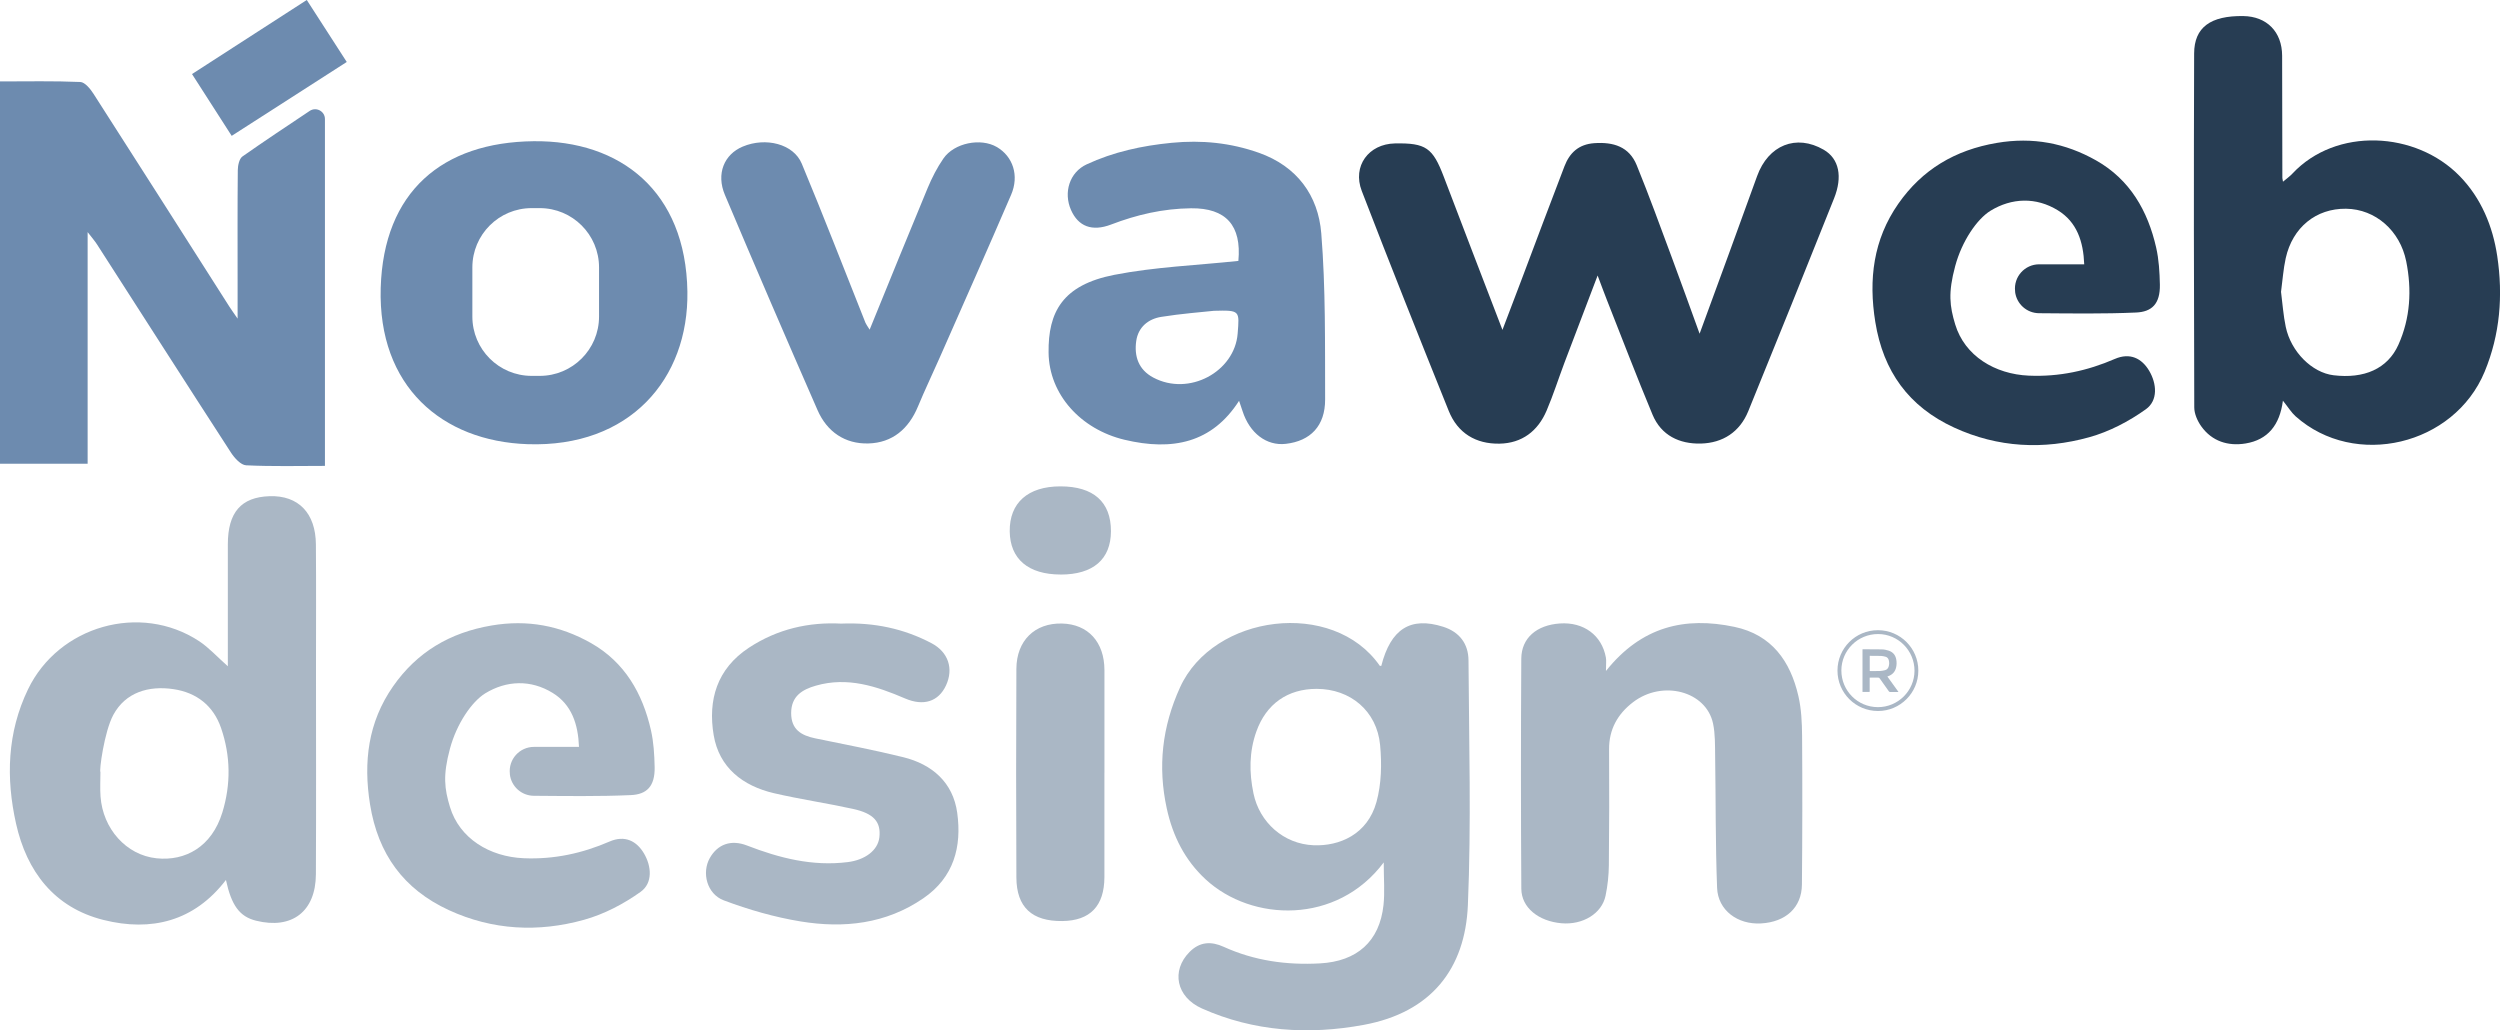
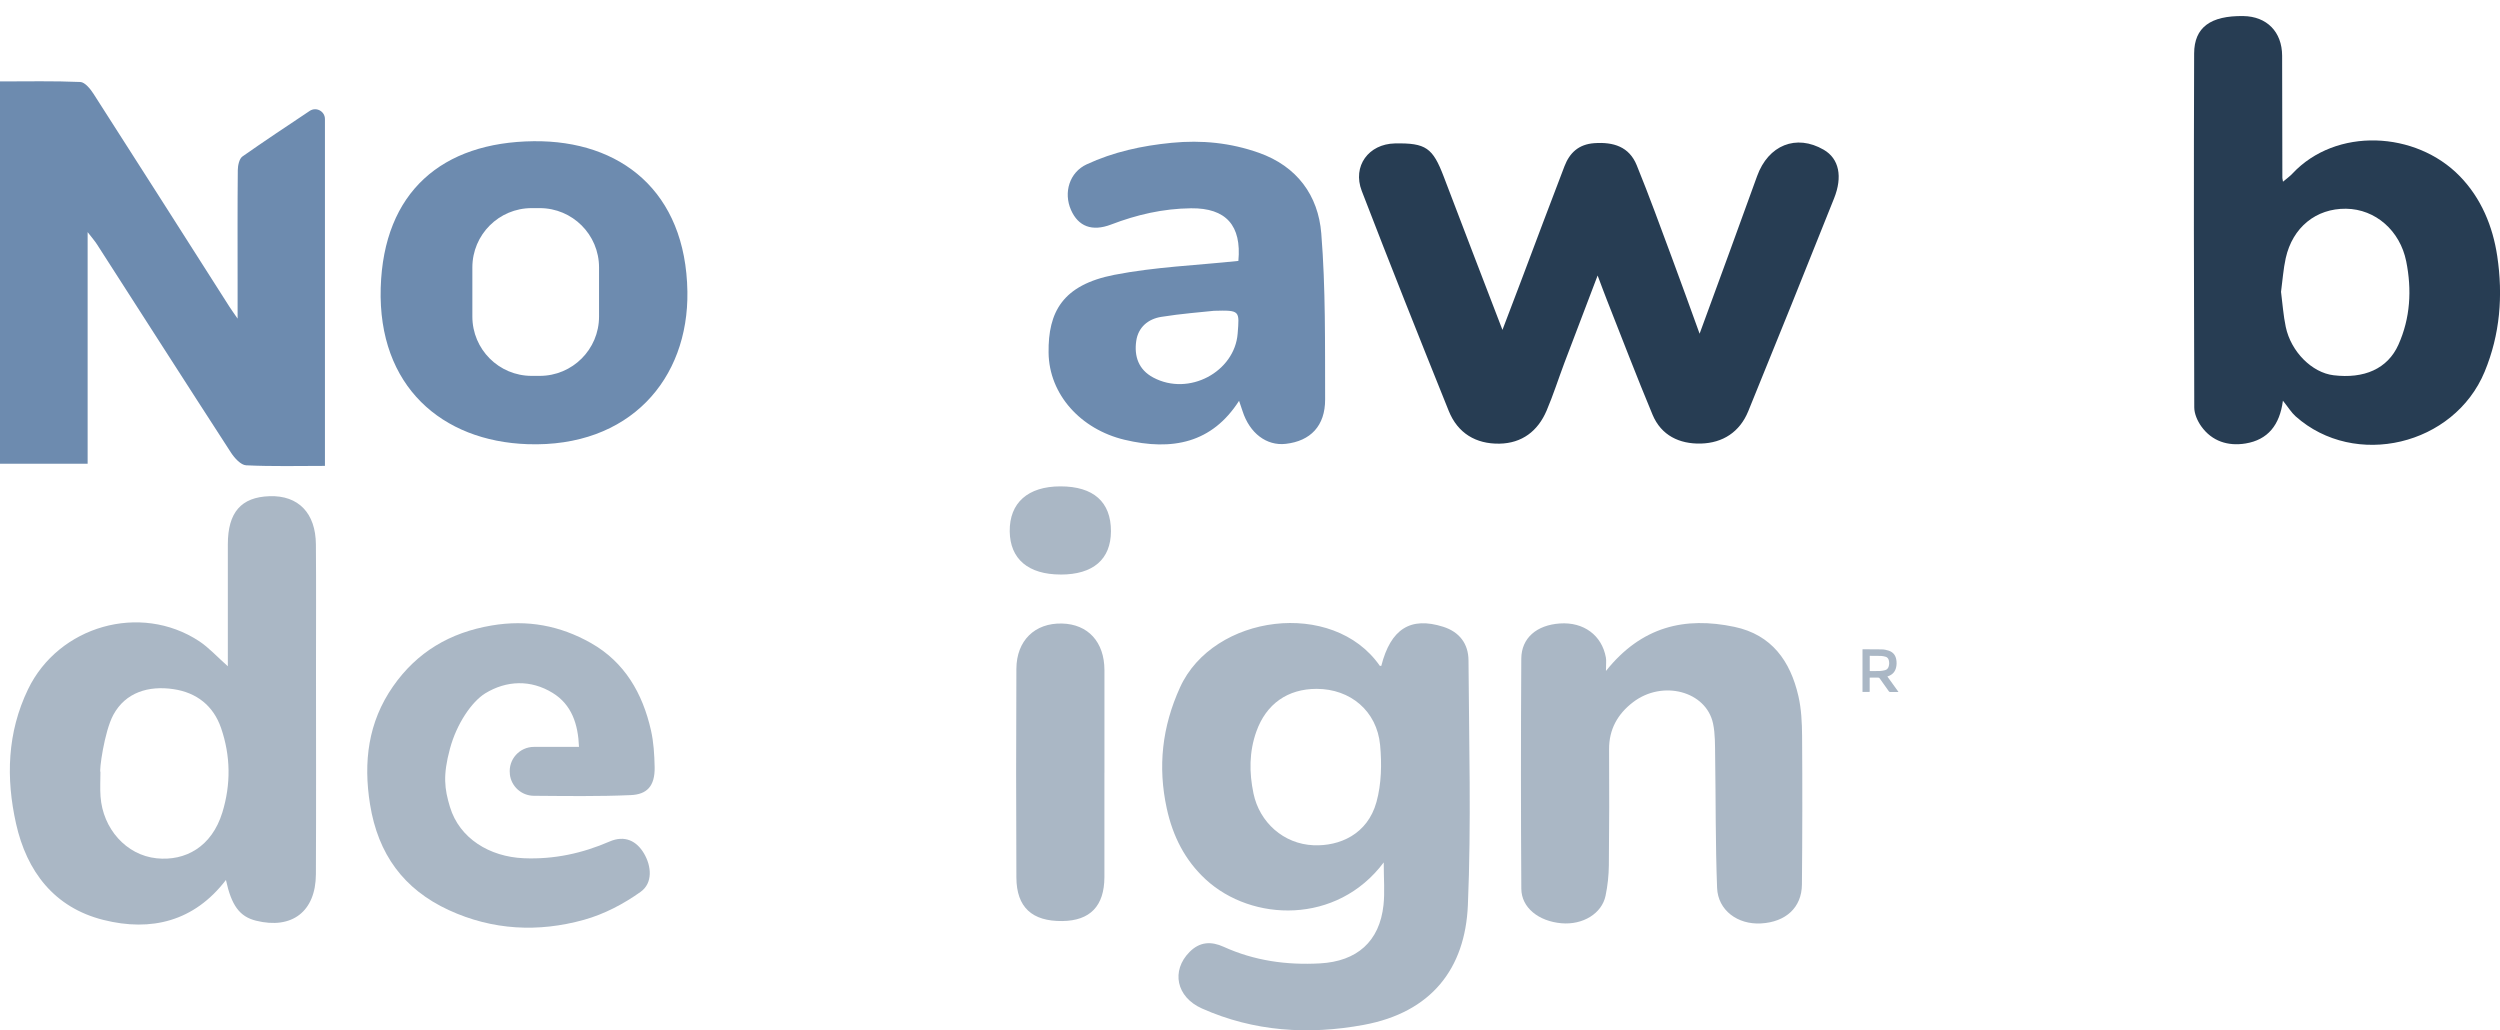
<svg xmlns="http://www.w3.org/2000/svg" id="Layer_2" data-name="Layer 2" viewBox="0 0 765.68 315.55">
  <defs>
    <style>
      .cls-1 {
        fill: #273d53;
      }

      .cls-2 {
        fill: #6d8baf;
      }

      .cls-3 {
        fill: #aab7c5;
      }
    </style>
  </defs>
  <g id="Layer_1-2" data-name="Layer 1">
    <g>
      <path class="cls-3" d="m423.8,264.13c-14.32,19.12-40.38,18.26-54.52,5.22-6.39-5.89-10.09-13.29-11.93-21.73-2.79-12.83-1.44-25,4.06-37.09,10.18-22.41,46.87-27.21,61.17-6.63.06.08.31.03.47.04,2.89-11.33,8.94-15.15,18.95-11.98,5.04,1.6,7.73,5.26,7.76,10.3.15,24.99.87,50.02-.19,74.97-.83,19.46-11.19,32.83-31.89,36.66-16.86,3.12-33.63,2.08-49.56-5.02-7.89-3.52-9.48-11.57-3.79-17.31,3.12-3.15,6.61-3.32,10.44-1.58,9.39,4.26,19.24,5.65,29.51,5.08,11.3-.62,18.25-6.67,19.45-17.88.42-3.91.07-7.9.07-13.05Zm-20.55-53.15c-8.9,0-15.43,4.61-18.45,13.03-2.24,6.25-2.23,12.61-.89,19.02,1.84,8.8,9.19,15.48,18.43,15.85,7.84.31,16.48-3.26,19.24-13.26,1.52-5.51,1.65-11.67,1.11-17.42-.98-10.46-9.13-17.22-19.44-17.22Z" />
      <path class="cls-1" d="m520.53,102.24c6.09-16.66,11.92-32.44,17.61-48.27,3.43-9.54,11.99-12.99,20.41-8.11,4.77,2.76,5.8,8.31,3.19,14.86-8.69,21.78-17.44,43.53-26.3,65.23-2.6,6.37-7.8,9.73-14.52,9.9-6.54.16-12.13-2.47-14.79-8.84-4.84-11.61-9.34-23.37-13.96-35.08-.87-2.2-1.68-4.42-2.86-7.55-3.59,9.43-6.9,18.06-10.16,26.71-1.84,4.89-3.42,9.88-5.47,14.68-2.67,6.26-7.53,9.99-14.43,10.11-7.23.13-12.79-3.21-15.53-10-9.02-22.41-17.97-44.86-26.65-67.4-2.93-7.61,2.11-14.39,10.15-14.55,9.5-.18,11.6,1.33,14.98,10.23,5.78,15.24,11.65,30.43,17.96,46.88,2.24-5.88,4.11-10.79,5.97-15.7,4.33-11.47,8.61-22.97,13.02-34.41,1.58-4.1,4.32-6.74,9.15-7.08,5.87-.41,10.67,1.08,12.98,6.75,3.82,9.36,7.26,18.88,10.79,28.36,2.79,7.48,5.47,14.99,8.48,23.27Z" />
      <path class="cls-1" d="m699.19,122.73c-.97,7.49-4.65,11.97-11.41,13.09-5.36.88-10.31-.63-13.61-5.27-1.16-1.63-2.13-3.83-2.13-5.78-.13-36.13-.16-72.26-.04-108.4.03-8.01,5.04-11.59,15.05-11.45,7.2.1,11.87,4.82,11.9,12.13.05,12.49.05,24.98.07,37.47,0,.16.05.33.19,1.13,1.13-.96,2.1-1.63,2.88-2.47,13.35-14.29,37.81-13.07,51.29.8,6.53,6.72,10.1,15.33,11.46,24.51,1.79,12.03.87,23.9-3.86,35.34-9.35,22.59-39.74,29.84-57.9,13.68-1.31-1.17-2.25-2.75-3.88-4.78Zm-.58-33.38c.47,3.63.71,7.25,1.45,10.76,1.61,7.65,8.06,14.03,14.64,14.82,9.31,1.12,16.54-1.91,19.88-9.38,3.63-8.11,4.14-16.76,2.37-25.54-1.89-9.34-9.38-15.97-18.43-16.08-9.17-.11-16.37,5.7-18.47,15.15-.74,3.35-.96,6.81-1.43,10.26Z" />
      <path class="cls-3" d="m69.2,269.51c-9.71,12.67-22.85,15.92-37.52,12.24-15.08-3.78-23.5-14.86-26.77-29.51-3.11-13.93-2.72-27.85,3.67-41.12,9.36-19.43,34.39-26.59,52.39-14.76,2.98,1.96,5.43,4.71,8.81,7.7,0-10.04,0-19.44,0-28.85,0-2.83,0-5.67,0-8.5,0-9.78,4.06-14.46,12.79-14.74,8.79-.29,14.11,5.14,14.18,14.78.1,12.66.03,25.33.03,38,0,21,.07,42-.03,63-.05,11.43-7.34,16.98-18.35,14.23-5.01-1.25-7.51-4.64-9.2-12.47Zm-38.44-33.06c0,2.5-.15,5.01.03,7.49.69,9.81,7.82,17.96,17.16,18.93,8.79.92,16.91-3.49,20.15-14.04,2.65-8.63,2.54-17.32-.39-25.85-2.36-6.86-7.51-10.86-14.55-11.91-7.61-1.14-14.71.95-18.45,7.87-2.8,5.17-4.4,17.39-3.94,17.51Z" />
      <path class="cls-2" d="m379.49,122.76c-8.27,12.91-20.42,15.43-35.11,11.92-13.36-3.2-23.08-13.84-23.23-26.68-.15-12.41,4.24-20.71,20.11-23.82,12.42-2.43,25.23-2.91,38.02-4.27,1.01-10.8-3.73-16.24-14.51-16.12-8.6.1-16.58,1.96-24.48,4.98-5.85,2.23-10.05.57-12.27-4.46-2.36-5.35-.46-11.54,4.79-13.97,8.23-3.82,16.91-5.71,26.03-6.6,9.27-.9,18.02-.01,26.7,3.05,11.7,4.13,18.2,13.08,19.13,24.68,1.36,16.87,1.12,33.89,1.18,50.85.03,8.13-4.5,12.77-12.06,13.62-5.88.67-11.05-3.25-13.23-10.02-.3-.94-.63-1.86-1.06-3.14Zm-7.7-27.57c-3.73.41-9.98.87-16.14,1.86-3.99.64-7.04,3.15-7.65,7.36-.68,4.7.69,8.81,5.21,11.22,10.97,5.85,24.95-1.8,25.85-13.48.54-7.01.81-7.18-7.27-6.96Z" />
      <path class="cls-3" d="m491.86,205.5c10.89-13.65,24.17-16.71,39.35-13.51,11.42,2.41,17.12,10.49,19.58,21.16.92,3.98,1.11,8.19,1.14,12.3.11,15.15.09,30.31-.05,45.46-.07,7.05-4.95,11.49-12.55,11.91-7.14.4-13.16-4.02-13.43-10.87-.52-13.47-.39-26.96-.6-40.44-.05-3.31.04-6.71-.64-9.92-2.11-9.92-15.48-13.44-24.51-6.52-4.7,3.6-7.37,8.3-7.33,14.43.07,11.82.06,23.65-.07,35.47-.03,3.13-.37,6.31-1.01,9.37-1.14,5.48-6.98,8.99-13.49,8.43-7.03-.61-12.28-4.79-12.31-10.58-.15-23.48-.15-46.96-.01-70.45.04-6.34,4.7-10.3,11.82-10.79,7.28-.5,12.85,3.6,14.09,10.43.17.96.02,1.98.02,4.09Z" />
-       <path class="cls-1" d="m617.19,89.35s-.01-.1-.02-.15c-.5-4.4,2.95-8.25,7.38-8.25h13.79c-.27-6.98-2.24-12.95-8.07-16.53-6.69-4.11-14.12-3.86-20.66.14-4.13,2.57-8.73,9.28-10.79,16.94-2.21,8.21-1.68,12.27,0,17.85,2.92,9.66,12.16,15.25,22.55,15.7,9.29.4,17.95-1.48,26.35-5.12,4.64-2.01,8.25-.18,10.51,3.63,2.32,3.91,2.78,9.08-1.02,11.79-5.19,3.71-11.2,6.86-17.33,8.56-13.97,3.89-27.98,3.22-41.39-2.96-13.9-6.4-21.7-17.21-24.14-32.34-2.1-13.04-.6-25.23,7.04-36.19,7.33-10.5,17.39-16.48,30.19-18.65,10.99-1.87,20.99.05,30.39,5.36,10.36,5.85,15.85,15.43,18.41,26.73.83,3.66,1.05,7.51,1.13,11.3.11,5.96-2.49,8.35-7.3,8.56-9.9.44-19.82.28-29.72.21-3.76-.03-6.9-2.86-7.33-6.59Z" />
-       <path class="cls-3" d="m257.72,190.99c9.97-.39,19.07,1.52,27.57,6,5.17,2.72,6.83,7.81,4.44,12.95-2.3,4.93-6.85,6.42-12.53,3.98-8.76-3.76-17.64-6.7-27.3-3.93-4.2,1.2-7.57,3.22-7.59,8.39-.01,5.04,3.07,6.86,7.36,7.75,9,1.86,18.03,3.57,26.95,5.77,8.91,2.2,15.27,7.76,16.55,17.04,1.43,10.37-1,19.76-10.39,26.19-11.49,7.87-24.33,9.24-37.52,7.09-8.01-1.31-15.97-3.6-23.57-6.46-5.24-1.97-6.81-8.52-4.3-12.96,2.4-4.25,6.51-5.73,11.38-3.85,9.94,3.85,20.04,6.44,30.86,5.09,5.24-.65,9.24-3.54,9.7-7.6.52-4.68-1.67-7.29-8.06-8.69-8.03-1.76-16.2-2.95-24.21-4.81-9.57-2.23-16.81-7.85-18.48-17.78-1.8-10.71.96-20.33,10.82-26.8,8.75-5.74,18.35-7.89,28.3-7.36Z" />
-       <path class="cls-2" d="m266.35,100.96c6.11-14.97,11.86-29.19,17.76-43.36,1.31-3.15,2.9-6.25,4.83-9.05,3.32-4.81,11.45-6.39,16.36-3.52,4.93,2.88,6.91,8.74,4.38,14.62-7.19,16.72-14.59,33.34-21.93,50-2.18,4.95-4.52,9.83-6.59,14.82-2.84,6.87-7.83,11.16-15.23,11.35-7.16.18-12.63-3.58-15.52-10.16-9.6-21.93-19.08-43.91-28.39-65.96-2.73-6.46-.25-12.42,5.47-14.81,7.04-2.95,15.55-.82,18.07,5.24,6.73,16.15,13.03,32.48,19.51,48.74.17.42.47.79,1.27,2.09Z" />
      <g>
        <path class="cls-2" d="m0,142.01V24.94c8.36,0,16.49-.18,24.59.17,1.42.06,3.08,2.11,4.05,3.62,13.94,21.72,27.79,43.49,41.66,65.26.51.8,1.07,1.56,2.47,3.6,0-4.89,0-8.43,0-11.98,0-11.16-.05-22.33.06-33.49.01-1.44.44-3.5,1.43-4.2,6.68-4.69,13.49-9.21,20.59-13.95,1.99-1.33,4.67.1,4.67,2.49v106.23c-8,0-16.08.21-24.14-.18-1.61-.08-3.53-2.19-4.6-3.83-13.76-21.23-27.38-42.54-41.06-63.82-.68-1.06-1.53-2.02-2.88-3.77v70.93H0Z" />
-         <path class="cls-2" d="m93.96,0c4.23,6.56,8.19,12.69,12.24,18.98-11.96,7.69-23.48,15.08-35.24,22.63-4.22-6.57-8.17-12.72-12.15-18.93,11.82-7.63,23.33-15.06,35.14-22.68Z" />
      </g>
      <g>
        <path class="cls-3" d="m338.25,236.69c0,10.65.03,21.3,0,31.96-.03,8.85-4.38,13.34-12.88,13.44-9.28.11-14.03-4.2-14.08-13.32-.11-21.3-.1-42.61,0-63.91.04-8.67,5.64-14.09,13.96-13.89,7.98.19,12.99,5.64,13.01,14.26.03,10.49,0,20.97,0,31.46Z" />
        <path class="cls-3" d="m324.84,175.96c-9.91-.01-15.49-4.75-15.59-13.22-.1-8.75,5.58-13.78,15.53-13.78,10.13,0,15.5,4.77,15.47,13.76-.02,8.59-5.46,13.26-15.41,13.25Z" />
      </g>
      <path class="cls-2" d="m163.44,43.25c-27.93.3-45.98,15.41-46.84,44.95-.87,30.14,18.78,46.94,45,47.84,31.2,1.07,49.35-19.9,48.93-46.75-.49-30.73-20.5-46.33-47.1-46.04Zm20.03,53.71c0,10.03-8.13,18.16-18.16,18.16h-2.48c-10.03,0-18.16-8.13-18.16-18.16v-15.06c0-10.03,8.13-18.16,18.16-18.16h2.48c10.03,0,18.16,8.13,18.16,18.16v15.06Z" />
      <path class="cls-3" d="m156.18,237.15s-.01-.1-.02-.15c-.5-4.4,2.95-8.25,7.38-8.25h13.79c-.27-6.98-2.24-12.95-8.07-16.53-6.69-4.11-14.12-3.86-20.66.14-4.13,2.57-8.73,9.28-10.79,16.94-2.21,8.21-1.68,12.27,0,17.85,2.92,9.66,12.16,15.25,22.55,15.7,9.29.4,17.95-1.48,26.35-5.12,4.64-2.01,8.25-.18,10.51,3.63,2.32,3.91,2.78,9.08-1.02,11.79-5.19,3.71-11.2,6.86-17.33,8.56-13.97,3.89-27.98,3.22-41.39-2.96-13.9-6.4-21.7-17.21-24.14-32.34-2.1-13.04-.6-25.23,7.04-36.19,7.33-10.5,17.39-16.48,30.19-18.65,10.99-1.87,20.99.05,30.39,5.36,10.36,5.85,15.85,15.43,18.41,26.73.83,3.66,1.05,7.51,1.13,11.3.11,5.96-2.49,8.35-7.3,8.56-9.9.44-19.82.28-29.72.21-3.76-.03-6.9-2.86-7.33-6.59Z" />
      <g>
-         <path class="cls-3" d="m575.16,193.01c6.84,0,12.38,5.55,12.37,12.4,0,6.8-5.55,12.35-12.35,12.35-6.87,0-12.42-5.54-12.41-12.39,0-6.84,5.55-12.37,12.38-12.36Zm-.02,23.57c6.17.01,11.21-5,11.22-11.16,0-6.17-4.99-11.21-11.13-11.23-6.21-.02-11.25,4.97-11.27,11.14-.01,6.22,4.98,11.24,11.18,11.25Z" />
        <path class="cls-3" d="m572.63,207.54c0,.77,0,1.51,0,2.24,0,.64,0,1.28,0,1.91,0,.11.02.23-.15.23-.66,0-1.31,0-1.97,0-.02,0-.05-.02-.08-.03v-13.01c.06-.01.11-.03.17-.03,1.89,0,3.78,0,5.67.04.75.01,1.49.15,2.2.39,1.33.45,2.08,1.39,2.31,2.76.13.75.13,1.51-.03,2.26-.28,1.4-1.11,2.32-2.44,2.8-.08.03-.15.06-.26.1,1.13,1.58,2.26,3.13,3.4,4.72-.11,0-.19.02-.26.02-.77,0-1.53,0-2.3,0-.19,0-.29-.07-.39-.21-.94-1.33-1.88-2.65-2.82-3.97-.11-.15-.22-.22-.42-.22-.8.01-1.6,0-2.4,0-.07,0-.13,0-.23.01Zm.02-6.67v4.64c.06,0,.1.01.14.01,1.03,0,2.06.02,3.09-.02.5-.02.99-.13,1.48-.25.55-.15.9-.54,1.07-1.07.21-.65.23-1.3.06-1.96-.14-.56-.49-.96-1.06-1.1-.43-.11-.88-.21-1.33-.23-1.1-.04-2.2-.02-3.29-.03-.05,0-.1,0-.16.01Z" />
      </g>
    </g>
  </g>
</svg>